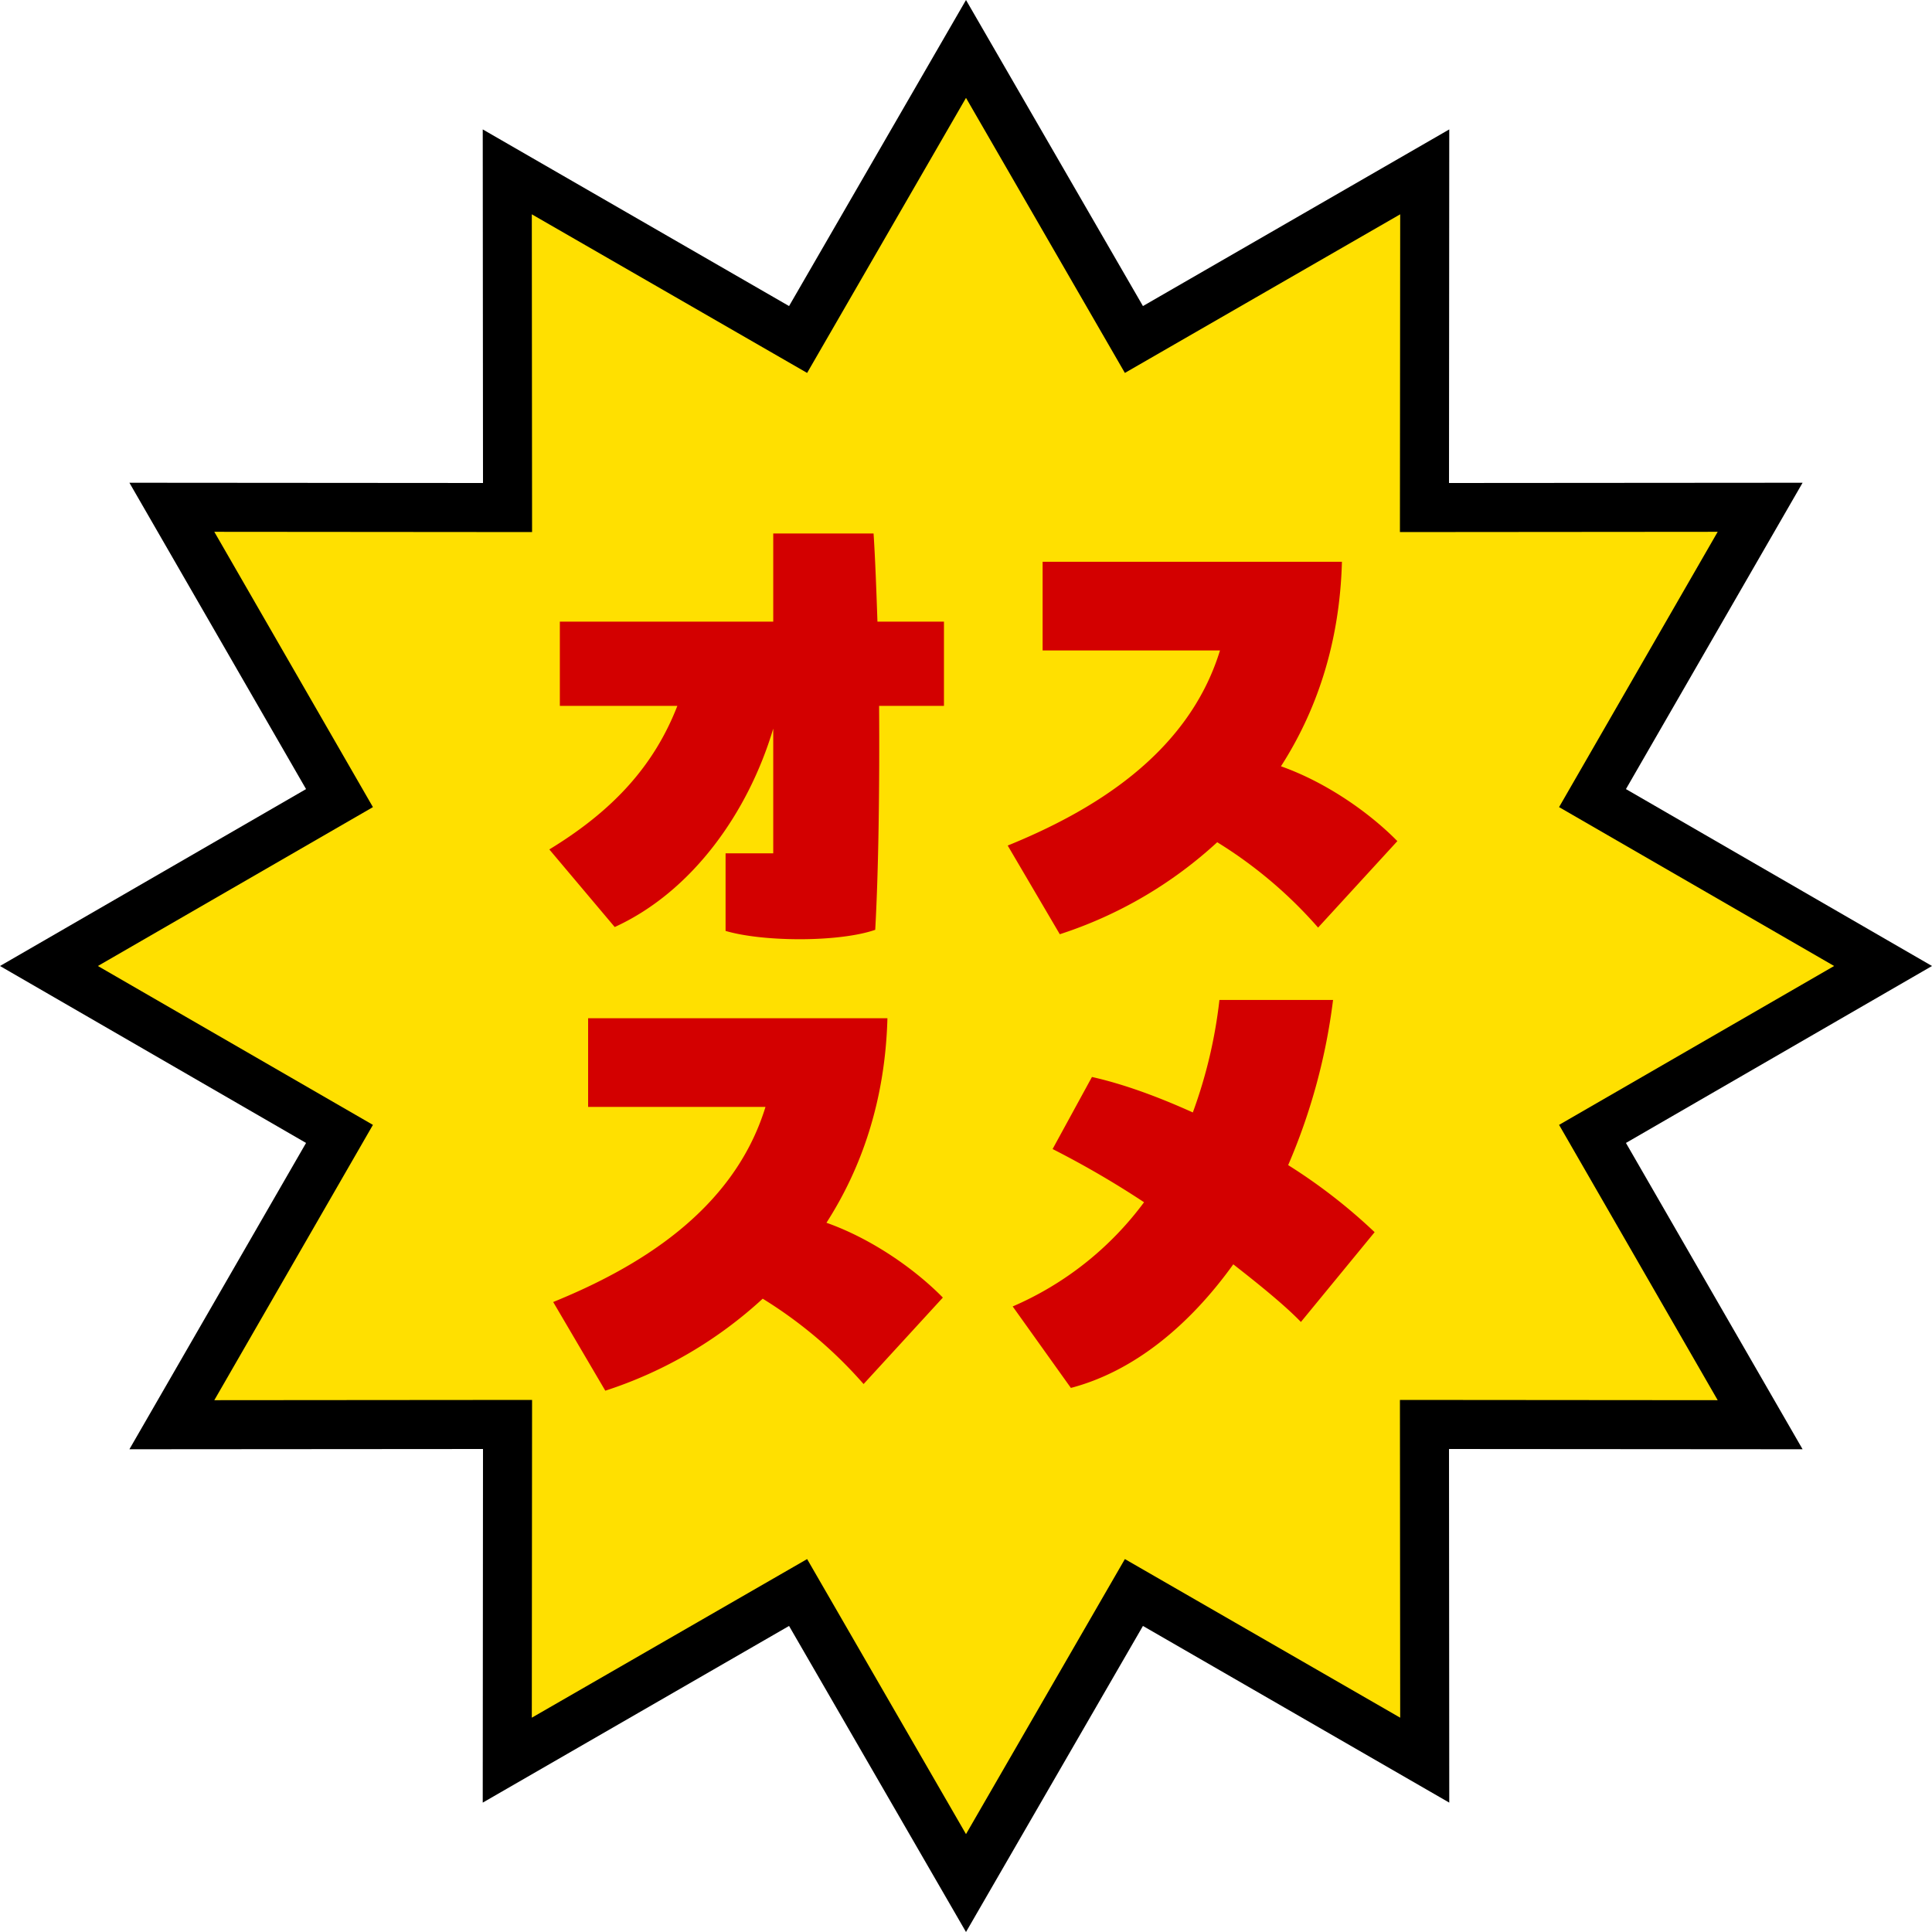
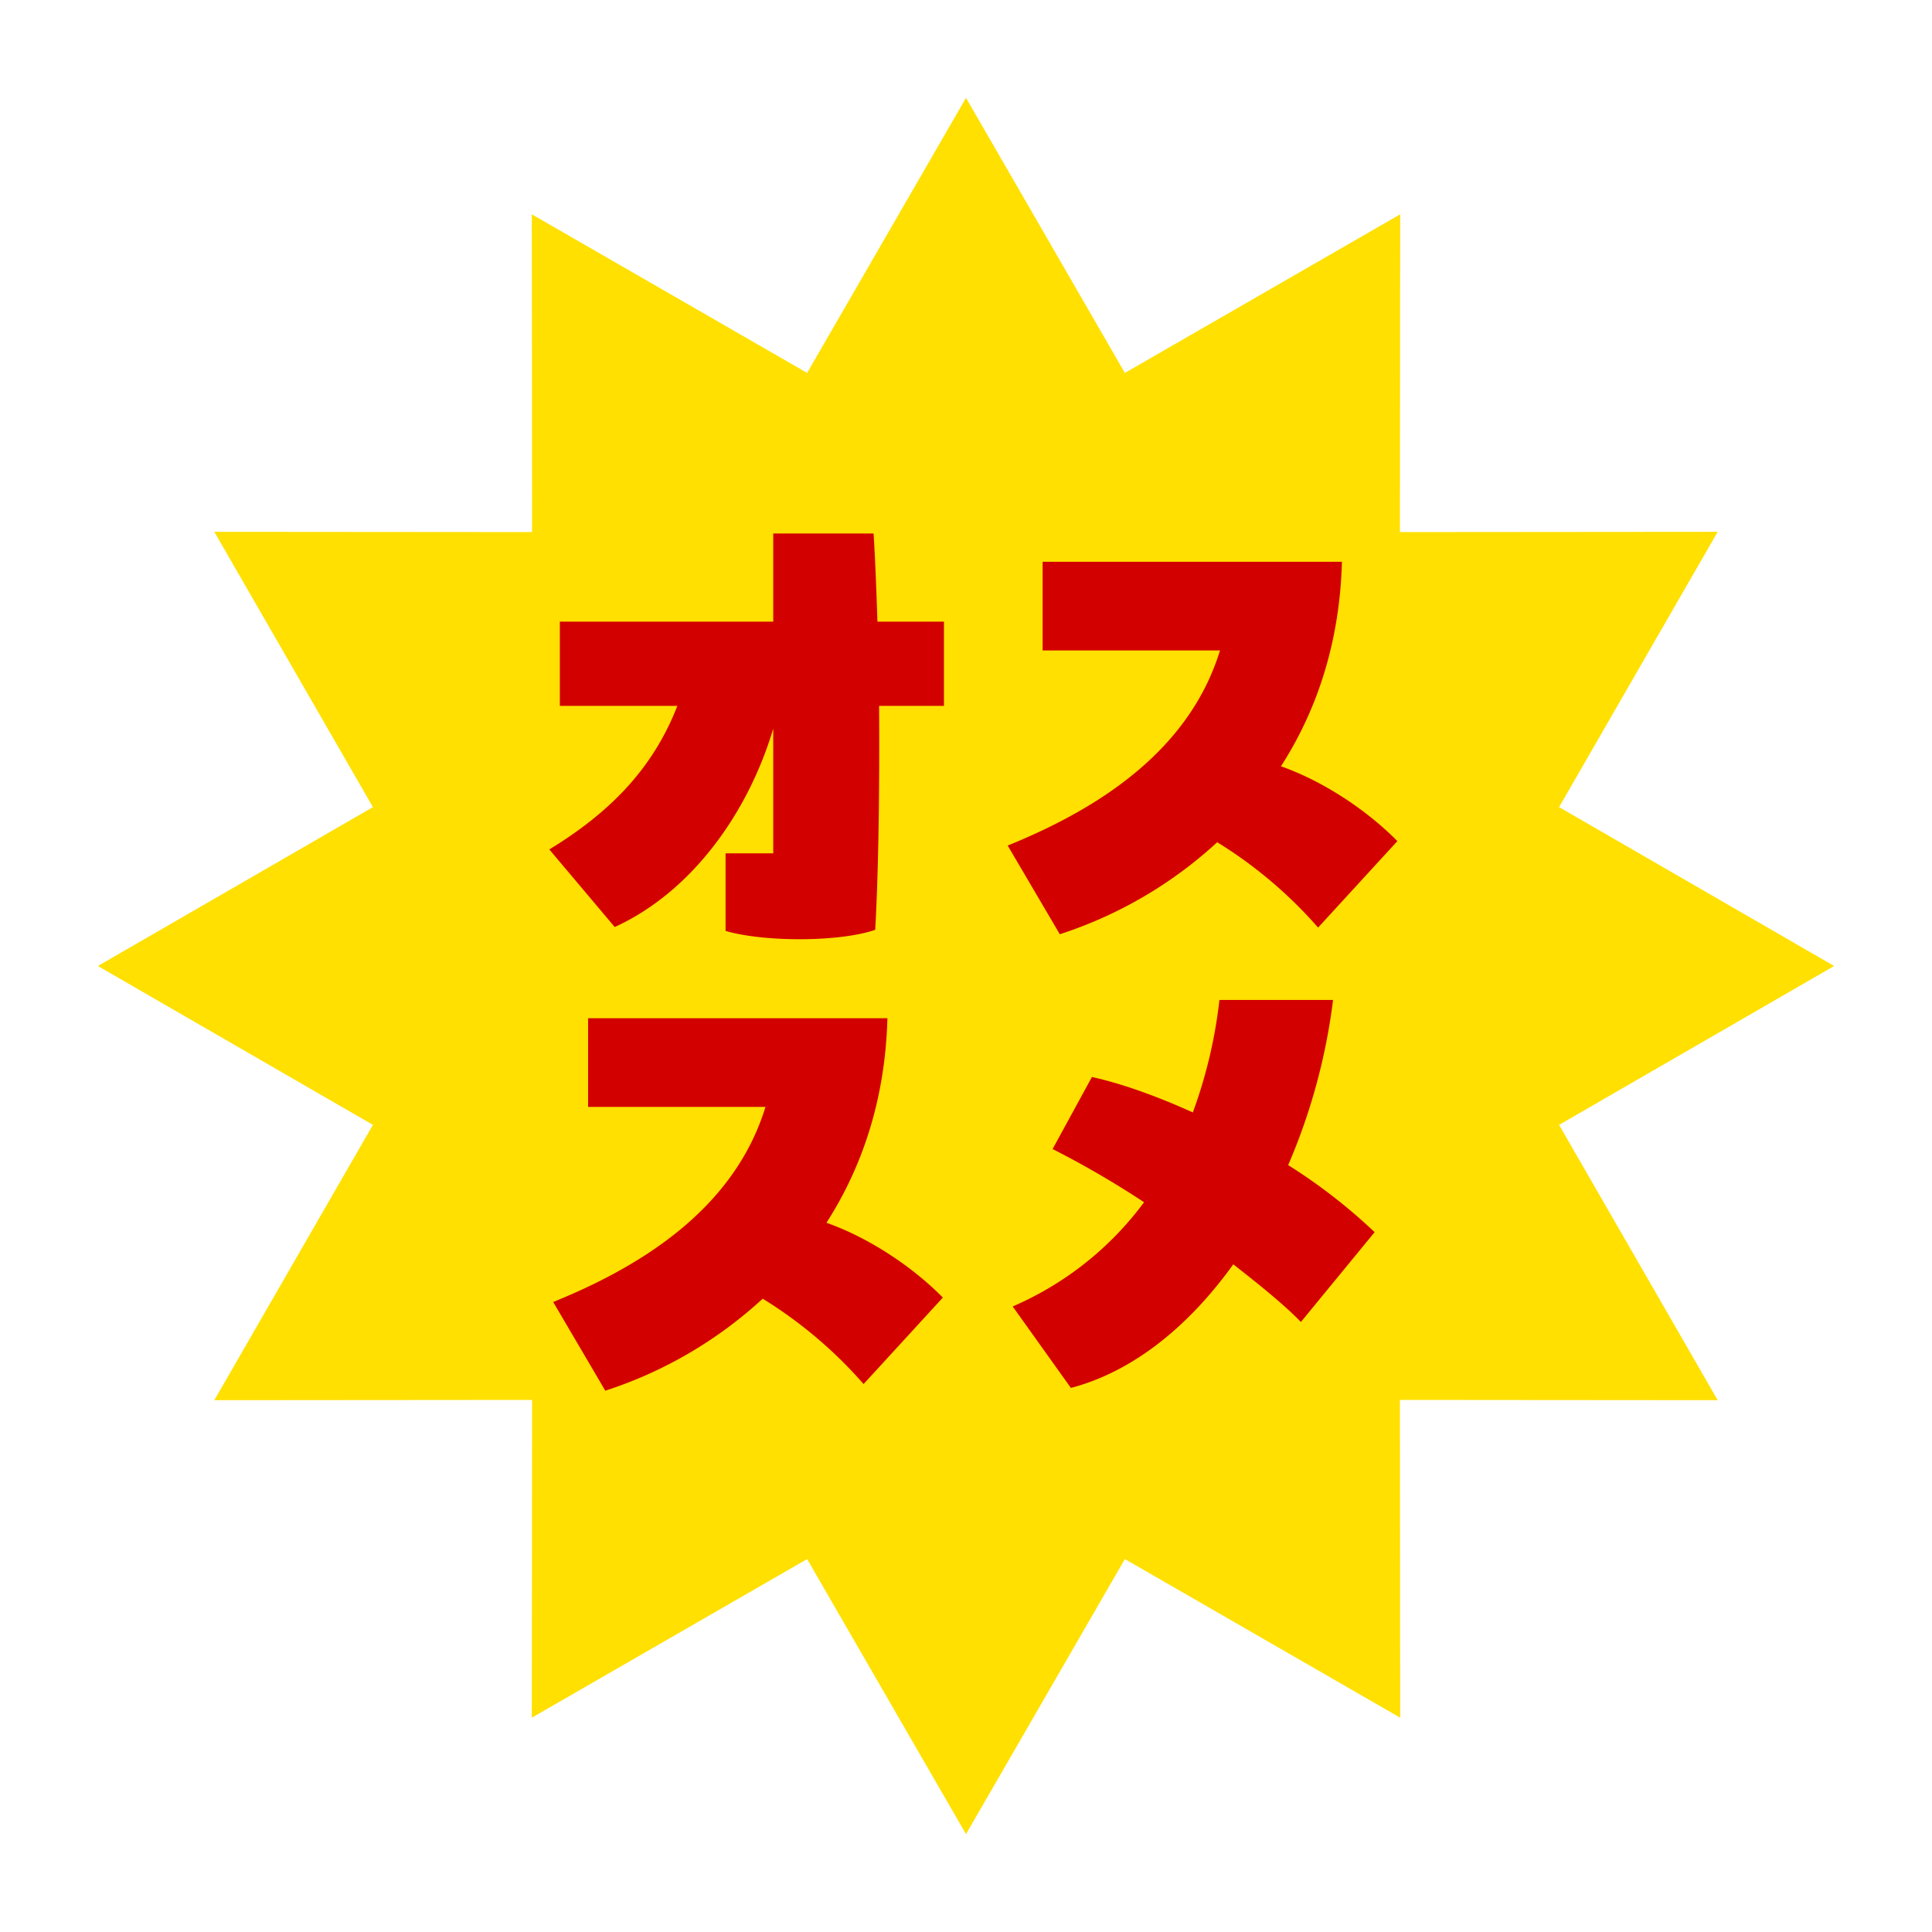
<svg xmlns="http://www.w3.org/2000/svg" width="592.56" height="592.56" viewBox="0 0 592.56 592.56">
  <g id="グループ_1" data-name="グループ 1" transform="translate(-162 -408.762)">
-     <path id="パス_21" data-name="パス 21" d="M592.56,312.04l-93.87,54.27,54.18,93.95-108.45-.08.08,108.46-93.95-54.19-54.27,93.87-54.27-93.87-93.95,54.19.08-108.46-108.45.08,54.18-93.95L0,312.04l93.87-54.26L39.69,163.82l108.45.08-.08-108.45,93.95,54.18,54.27-93.87,54.27,93.87L444.5,55.45l-.08,108.45,108.45-.08-54.18,93.96Z" transform="translate(162 393.002)" />
    <path id="パス_22" data-name="パス 22" d="M247.55,493.94l-84.44,48.65.08-97.46-97.46.08,48.65-84.44L30.02,312.04l84.36-48.73L65.73,178.87l97.46.08-.08-97.46,84.44,48.65,48.73-84.36,48.73,84.36,84.44-48.65-.08,97.46,97.46-.08-48.65,84.44,84.36,48.73-84.36,48.73,48.65,84.44-97.46-.08.08,97.46-84.44-48.65L296.28,578.3Z" transform="translate(162 393.002)" fill="#ffe000" />
    <path id="パス_23" data-name="パス 23" d="M125.12-97.58c-.34-9.86-.68-19.21-1.19-27.03H93.16v27.03H27.71v25.84H63.75C56.61-53.38,44.03-39.61,24.48-27.71L44.54-3.91C68.34-14.79,85.51-39.1,93.16-64.77v38.25H78.54v23.8c5.78,1.7,14.28,2.55,22.78,2.55,9.01,0,17.85-1.02,23.12-2.89,1.02-18.36,1.36-44.03,1.19-68.68h19.89V-97.58ZM248.88-53.21c10.71-16.66,18.02-37.4,18.7-62.73h-91.8v27.2h54.4c-9.86,32.13-39.61,49.47-65.11,59.84L181.05-1.7a130.758,130.758,0,0,0,48.28-28.22A135.614,135.614,0,0,1,260.27-3.74l24.31-26.52C276.08-38.93,262.82-48.28,248.88-53.21Zm-139.4,140c10.71-16.66,18.02-37.4,18.7-62.73H36.38v27.2h54.4c-9.86,32.13-39.61,49.47-65.11,59.84l15.98,27.2a130.758,130.758,0,0,0,48.28-28.22,135.614,135.614,0,0,1,30.94,26.18l24.31-26.52C136.68,101.07,123.42,91.72,109.48,86.79ZM251.09,69.11a185.386,185.386,0,0,0,13.77-50.66H230.01a147.994,147.994,0,0,1-8.16,34.51c-10.54-4.76-21.08-8.67-30.94-10.88l-12.07,22.1A285.7,285.7,0,0,1,206.89,80.5a98.794,98.794,0,0,1-40.29,31.96l17.85,24.99c19.38-5.1,36.38-19.21,49.81-37.91,8.5,6.63,15.98,12.75,20.74,17.68l22.61-27.54A169.128,169.128,0,0,0,251.09,69.11Z" transform="translate(306 697)" fill="#d30000" />
  </g>
</svg>